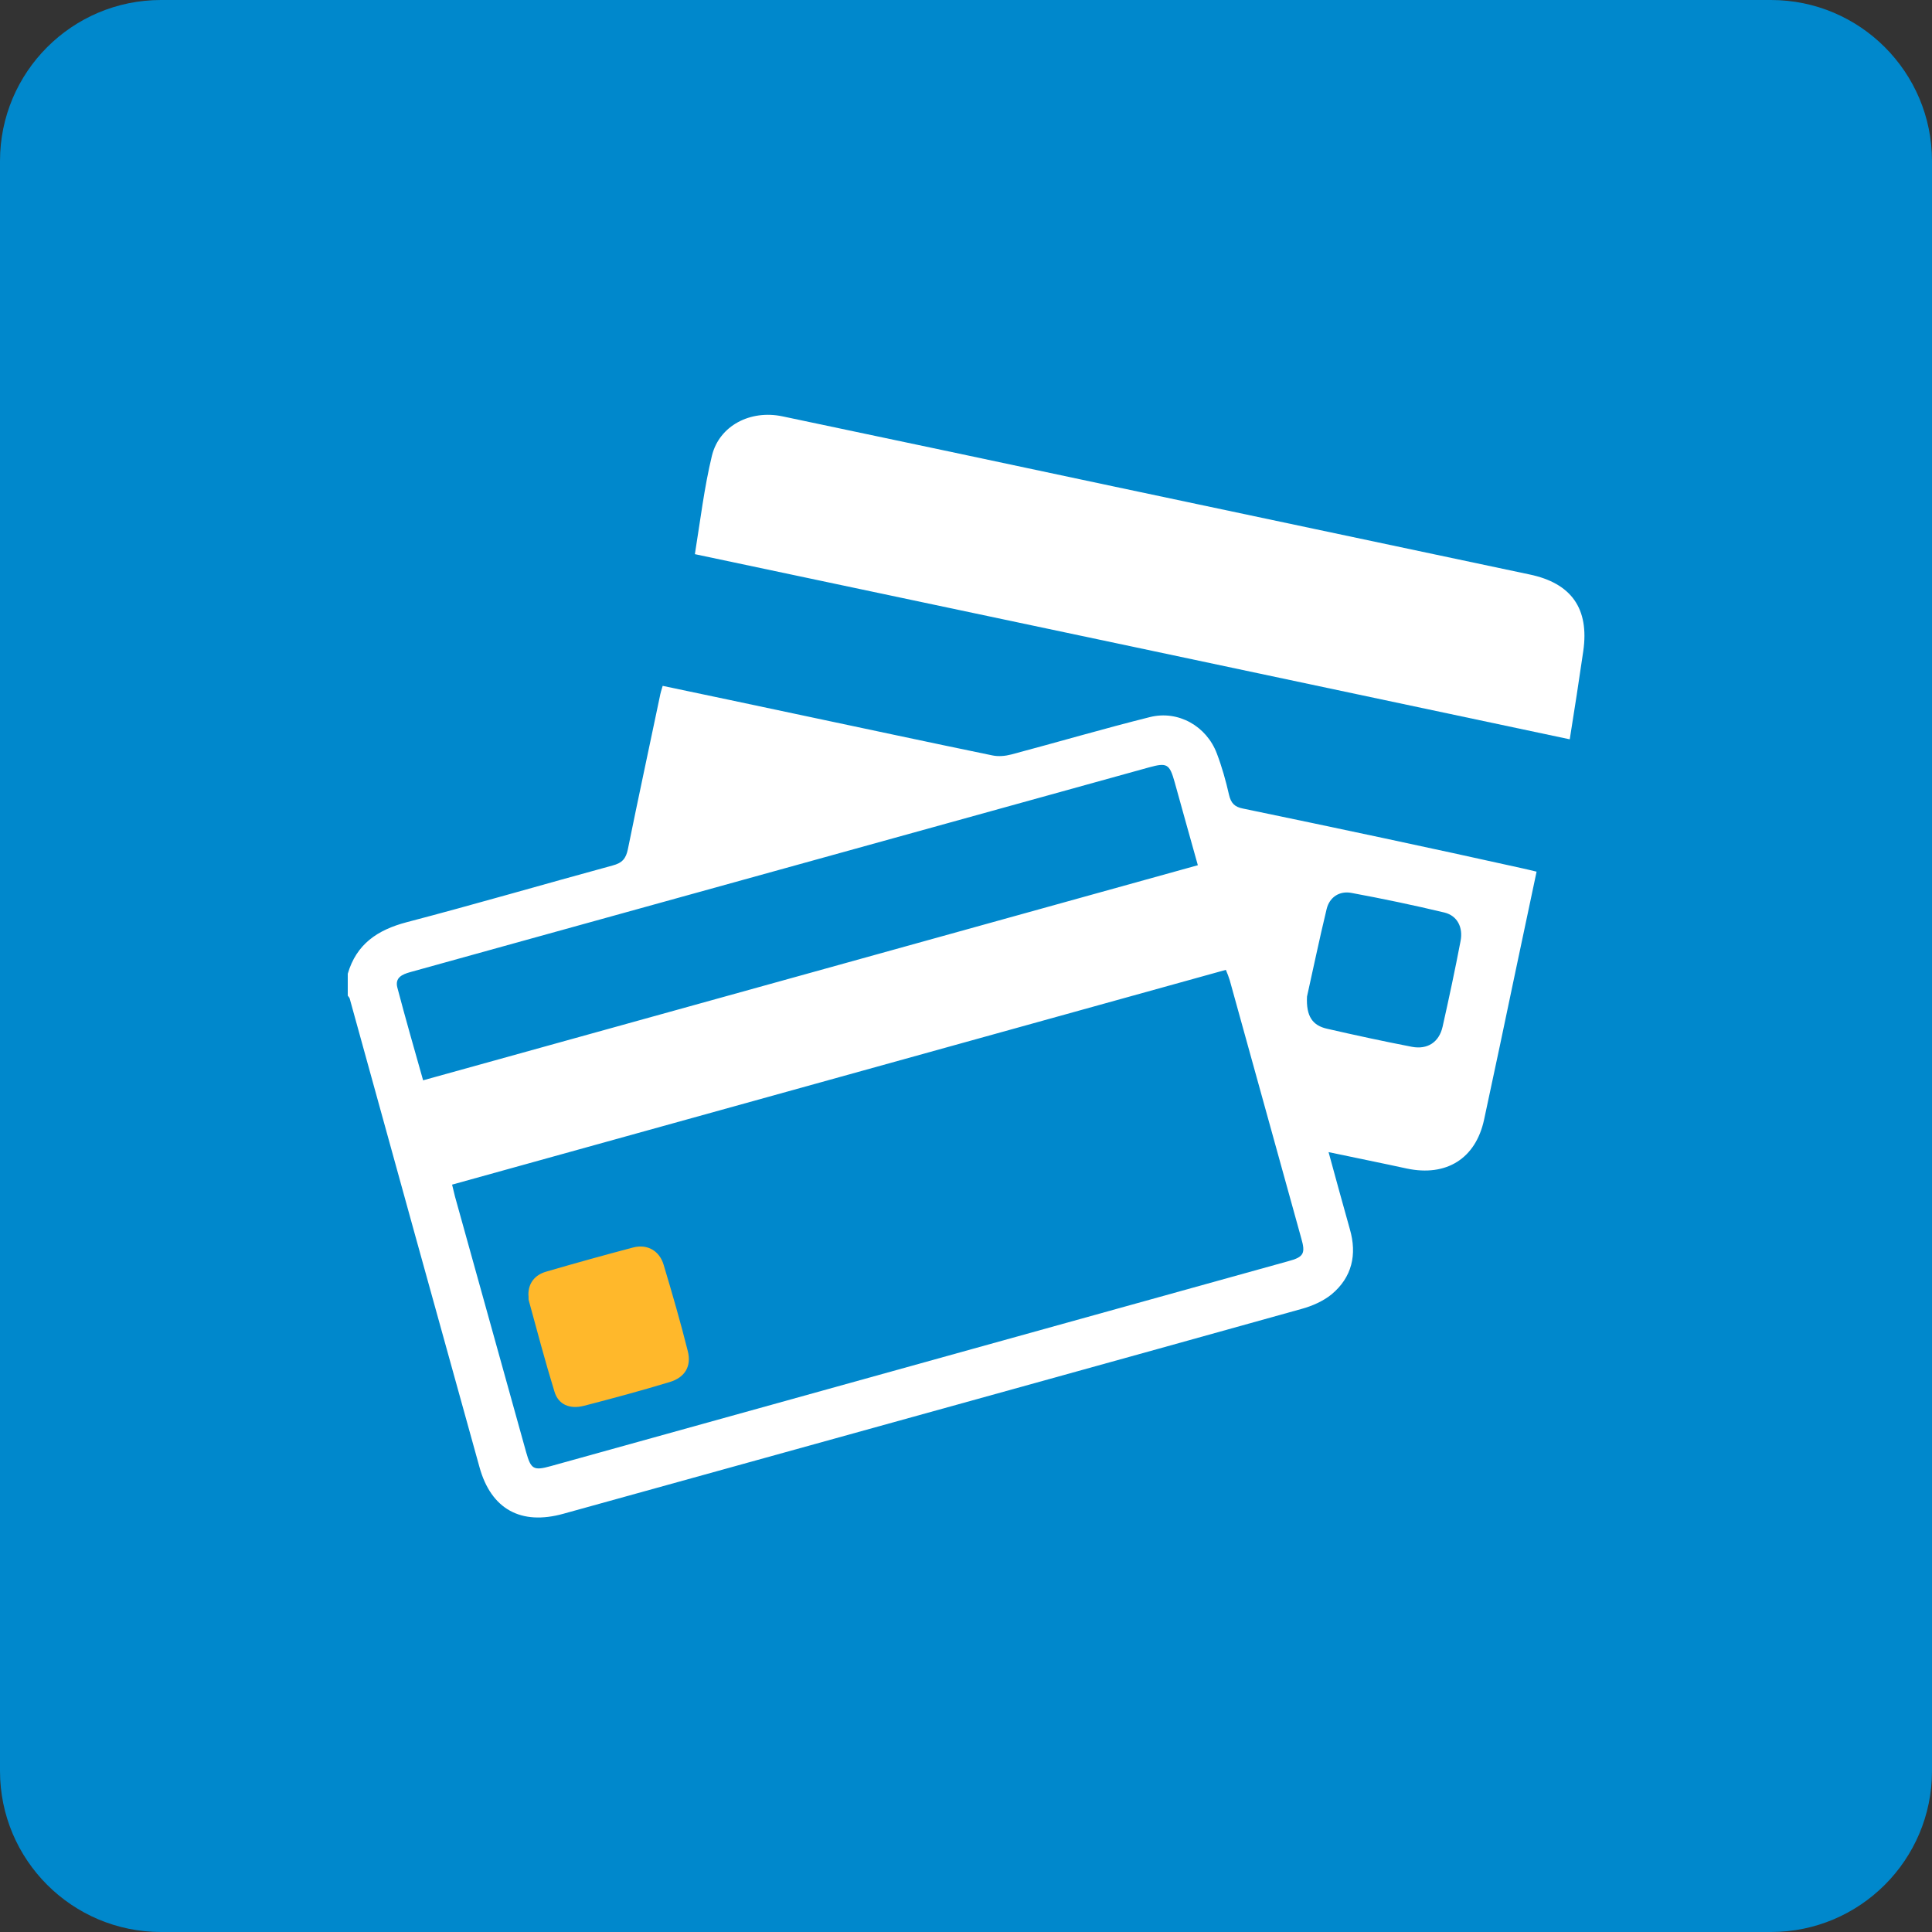
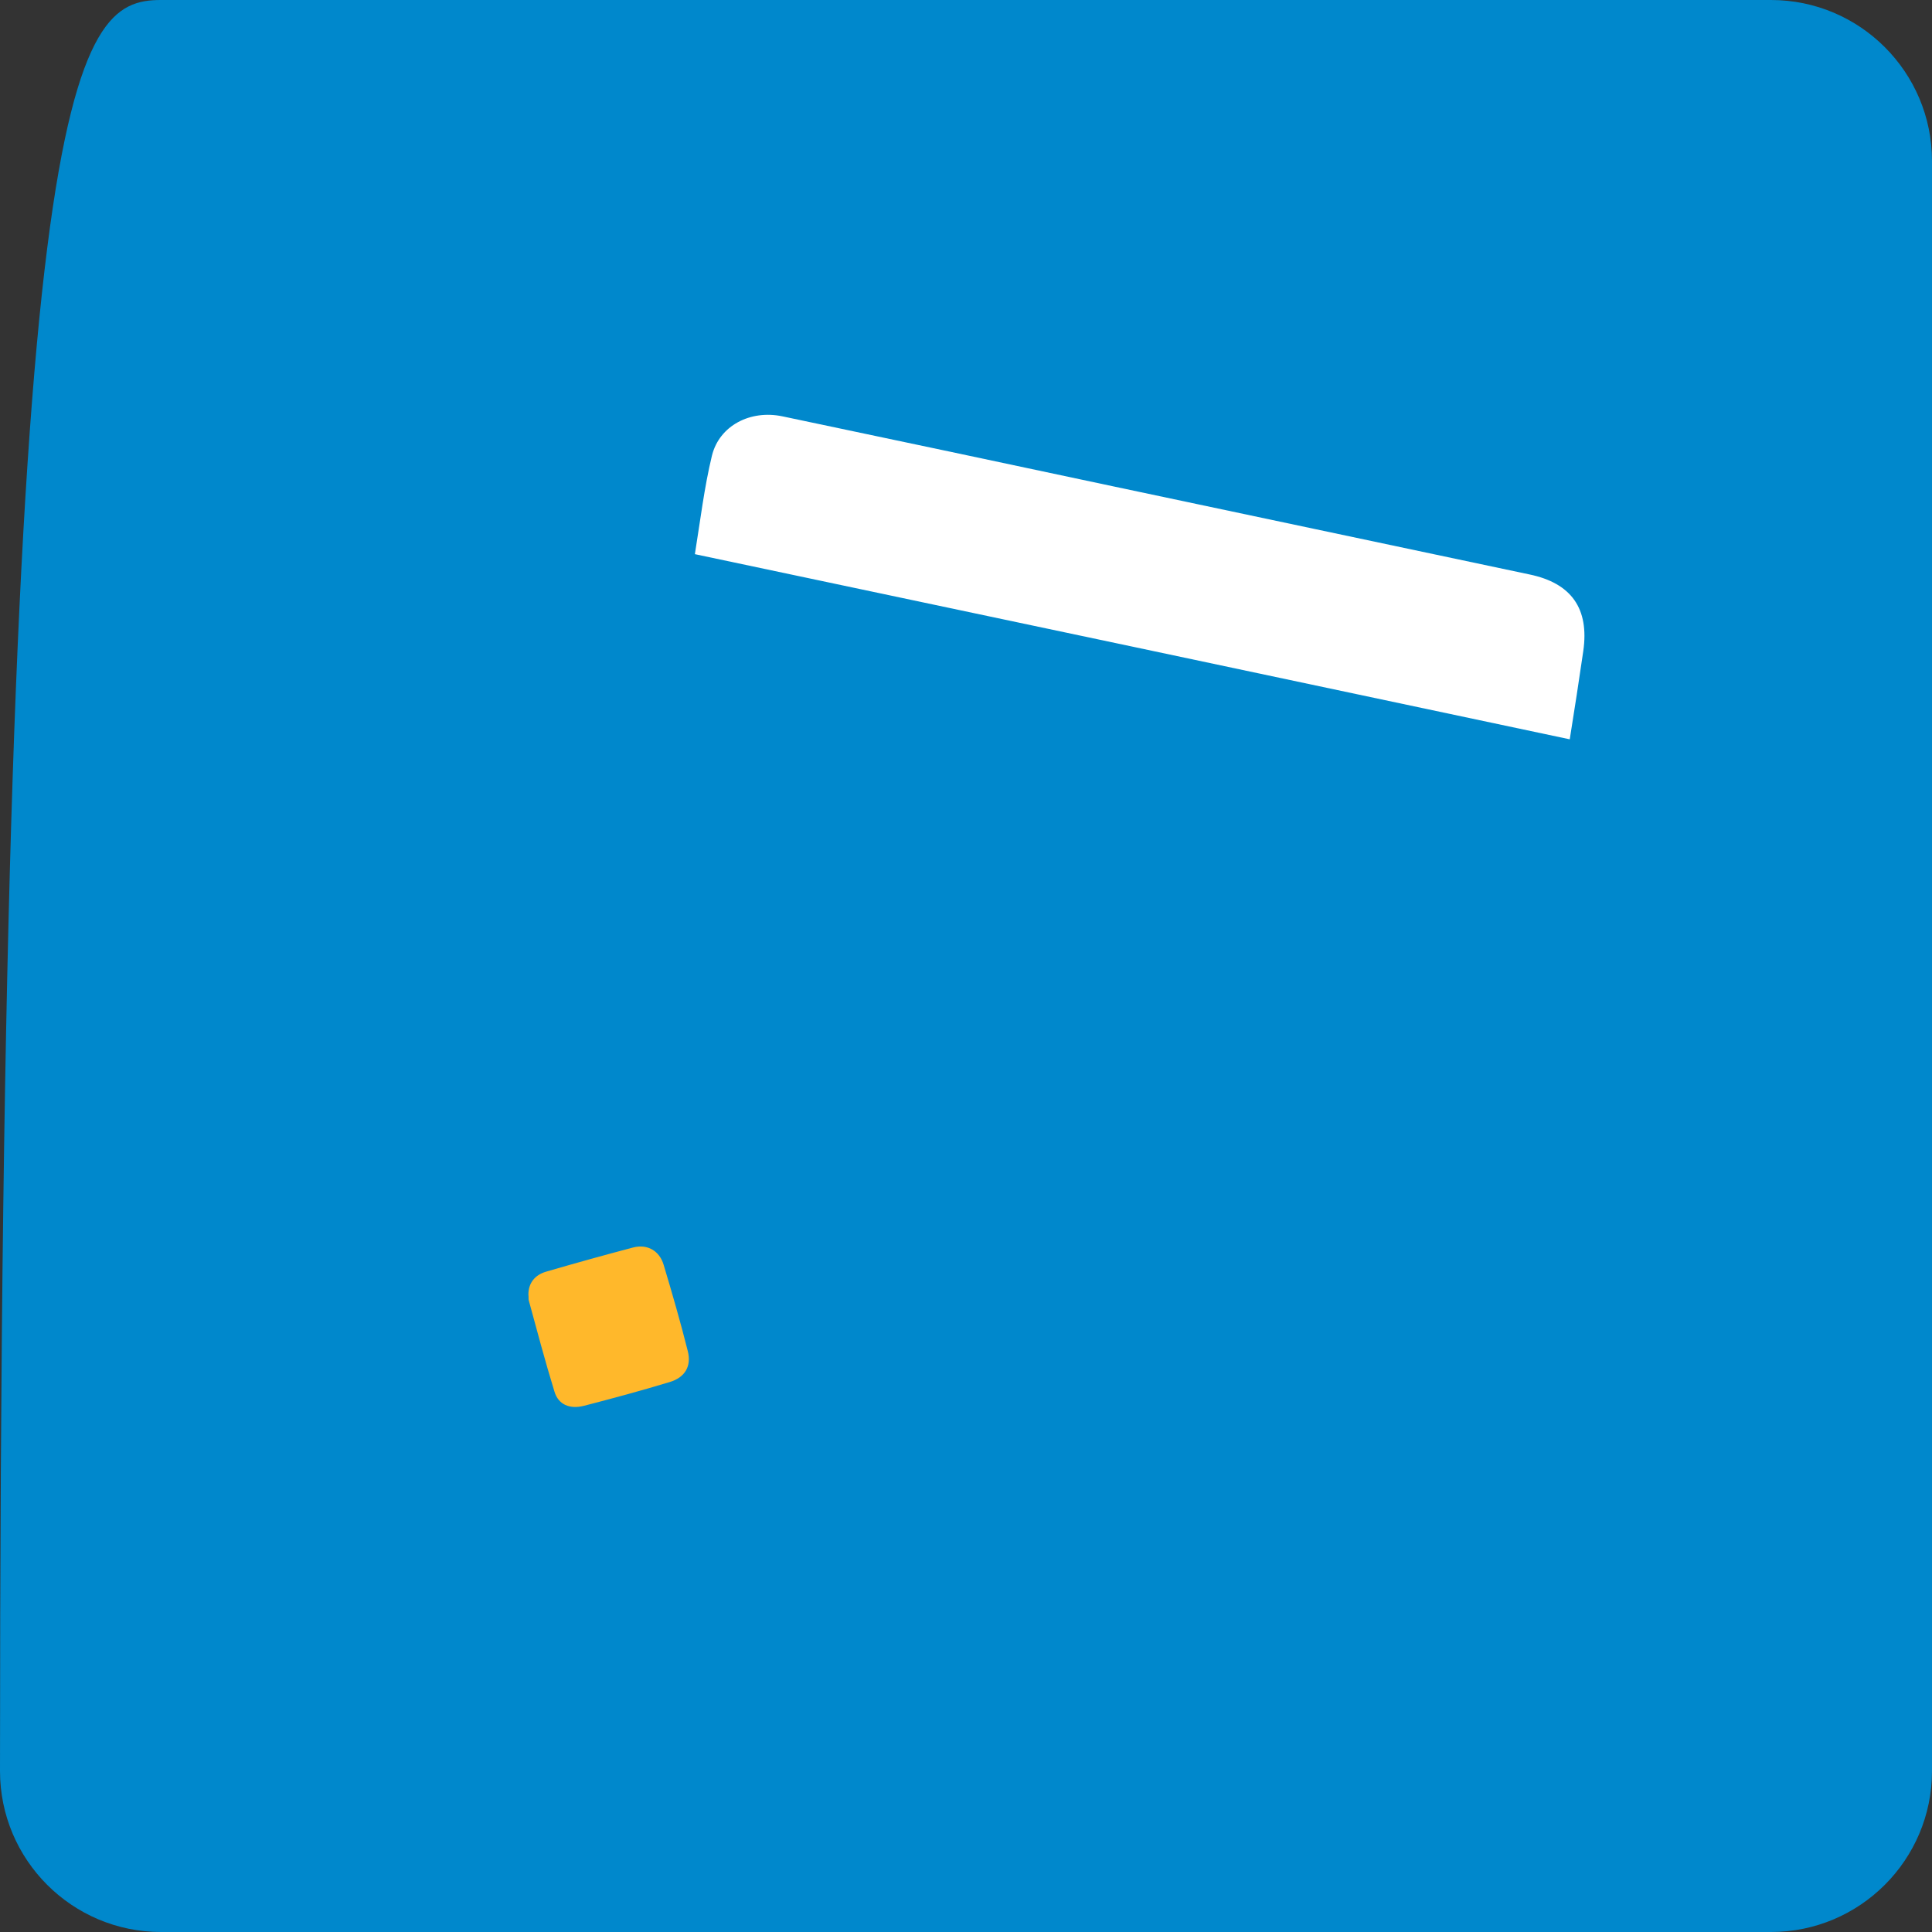
<svg xmlns="http://www.w3.org/2000/svg" version="1.1" id="Слой_1" x="0px" y="0px" viewBox="0 0 60 60" style="enable-background:new 0 0 60 60;" xml:space="preserve">
  <rect x="0" y="0" width="60" height="60" fill="#333333" stroke="none" />
  <style type="text/css">
	.st0{fill-opacity:0;}
	.st1{fill:#0088CC;}
	.st2{fill:#FFFFFF;}
	.st3{fill:#FFB82B;}
</style>
  <rect class="st0" width="60" height="60" />
-   <path class="st1" d="M5,0h50c2.76,0,5,2.24,5,5v50c0,2.76-2.24,5-5,5H5c-2.76,0-5-2.24-5-5V5C0,2.24,2.24,0,5,0z" />
+   <path class="st1" d="M5,0h50c2.76,0,5,2.24,5,5v50c0,2.76-2.24,5-5,5H5c-2.76,0-5-2.24-5-5C0,2.24,2.24,0,5,0z" />
  <rect x="6" y="22.8" class="st0" width="45.6" height="14.4" />
  <rect x="6" y="22.8" class="st0" width="45.6" height="14.4" />
  <g>
-     <path class="st2" d="M38.6,25.11c-0.26-0.05-0.37-0.17-0.43-0.42c-0.1-0.44-0.22-0.87-0.38-1.29c-0.32-0.85-1.2-1.35-2.08-1.13   c-1.44,0.36-2.87,0.78-4.3,1.16c-0.19,0.05-0.4,0.07-0.59,0.03c-2.04-0.42-4.08-0.86-6.12-1.29c-1.37-0.29-2.73-0.58-4.12-0.87   c-0.04,0.13-0.07,0.23-0.09,0.34c-0.33,1.58-0.67,3.15-0.99,4.73c-0.06,0.29-0.17,0.43-0.48,0.51c-2.13,0.58-4.25,1.2-6.39,1.76   c-0.91,0.24-1.56,0.68-1.83,1.6c0,0.23,0,0.45,0,0.68c0.02,0.03,0.05,0.06,0.06,0.09c1.34,4.85,2.68,9.7,4.03,14.55   c0.36,1.31,1.29,1.82,2.61,1.45c1.66-0.46,3.32-0.92,4.98-1.38c5.98-1.66,11.96-3.31,17.94-4.98c0.33-0.09,0.67-0.24,0.93-0.45   c0.64-0.53,0.8-1.24,0.57-2.03c-0.22-0.78-0.43-1.55-0.66-2.39c0.85,0.18,1.65,0.34,2.43,0.51c1.23,0.26,2.14-0.31,2.4-1.52   c0.33-1.53,0.65-3.05,0.97-4.58c0.22-1.03,0.44-2.07,0.66-3.12c-0.18-0.04-0.32-0.08-0.47-0.11C44.37,26.32,41.49,25.71,38.6,25.11   z M12.34,30.67c-0.08-0.31,0.15-0.41,0.4-0.48c1.09-0.3,2.19-0.61,3.28-0.91c6.56-1.82,13.11-3.63,19.67-5.45   c0.55-0.15,0.63-0.11,0.79,0.46c0.23,0.84,0.47,1.68,0.72,2.58c-8.02,2.23-16.03,4.45-24.06,6.68   C12.86,32.56,12.59,31.62,12.34,30.67z M40,39.17c-7.63,2.12-15.26,4.24-22.89,6.36c-0.54,0.15-0.62,0.1-0.77-0.43   c-0.74-2.65-1.47-5.29-2.21-7.94c-0.03-0.11-0.05-0.22-0.09-0.37c8.02-2.23,16.01-4.44,24.03-6.67c0.05,0.12,0.09,0.22,0.12,0.32   c0.74,2.67,1.48,5.34,2.22,8.01C40.55,38.93,40.49,39.04,40,39.17z M45.36,29.22c-0.17,0.89-0.36,1.78-0.56,2.67   c-0.11,0.48-0.47,0.71-0.95,0.62c-0.88-0.17-1.76-0.36-2.63-0.56c-0.46-0.1-0.66-0.39-0.63-1c0.18-0.8,0.38-1.77,0.61-2.72   c0.09-0.37,0.4-0.57,0.77-0.5c0.97,0.18,1.93,0.38,2.89,0.61C45.26,28.44,45.44,28.8,45.36,29.22z" />
    <path class="st2" d="M47.5,17.84c-4.3-0.91-8.6-1.82-12.9-2.73c-3.43-0.73-6.87-1.46-10.3-2.18c-1-0.21-1.96,0.29-2.19,1.22   c-0.24,0.99-0.36,2.01-0.53,3.06c9.1,1.92,18.12,3.83,27.17,5.75c0.15-0.94,0.29-1.84,0.42-2.74C49.36,18.9,48.8,18.11,47.5,17.84z   " />
    <path class="st3" d="M20.61,39.28c-0.13-0.44-0.51-0.65-0.94-0.54c-0.91,0.24-1.81,0.49-2.7,0.75c-0.36,0.1-0.56,0.36-0.56,0.71   c0.01,0.09,0,0.14,0.01,0.18c0.26,0.95,0.51,1.9,0.8,2.84c0.12,0.4,0.47,0.55,0.91,0.44c0.89-0.23,1.78-0.47,2.67-0.74   c0.47-0.14,0.68-0.49,0.56-0.96C21.14,41.08,20.88,40.18,20.61,39.28z" />
  </g>
</svg>